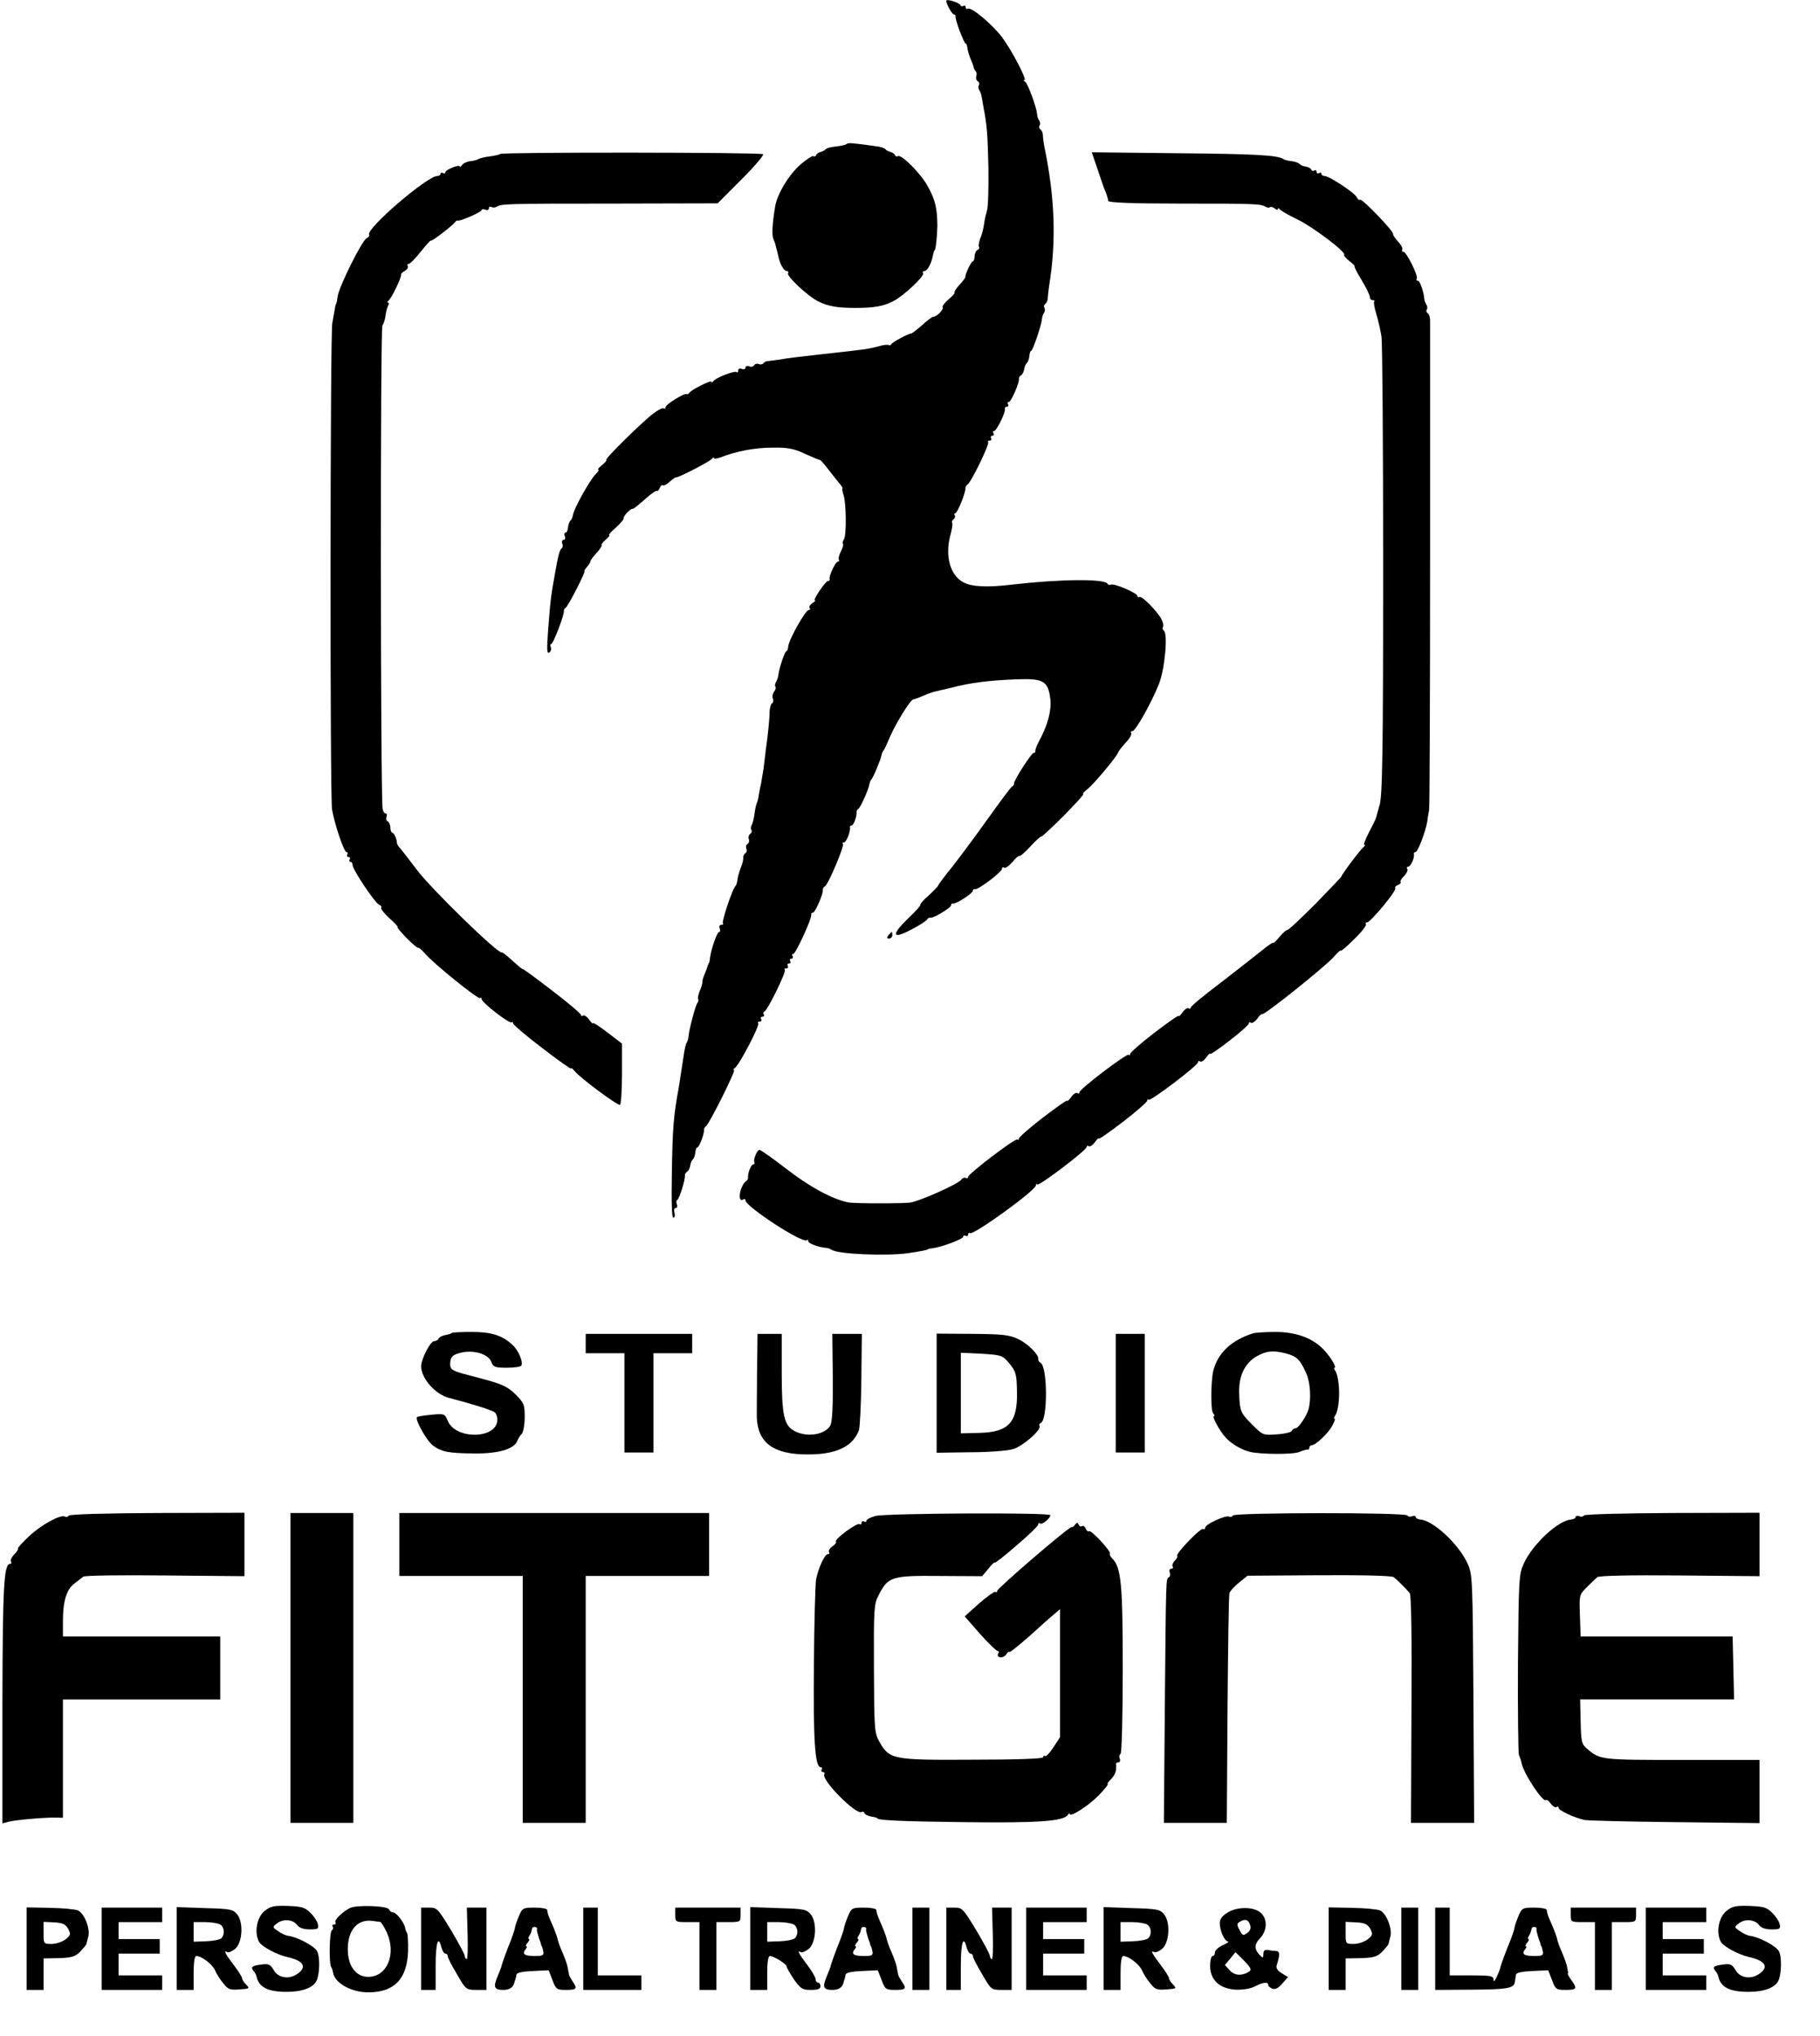
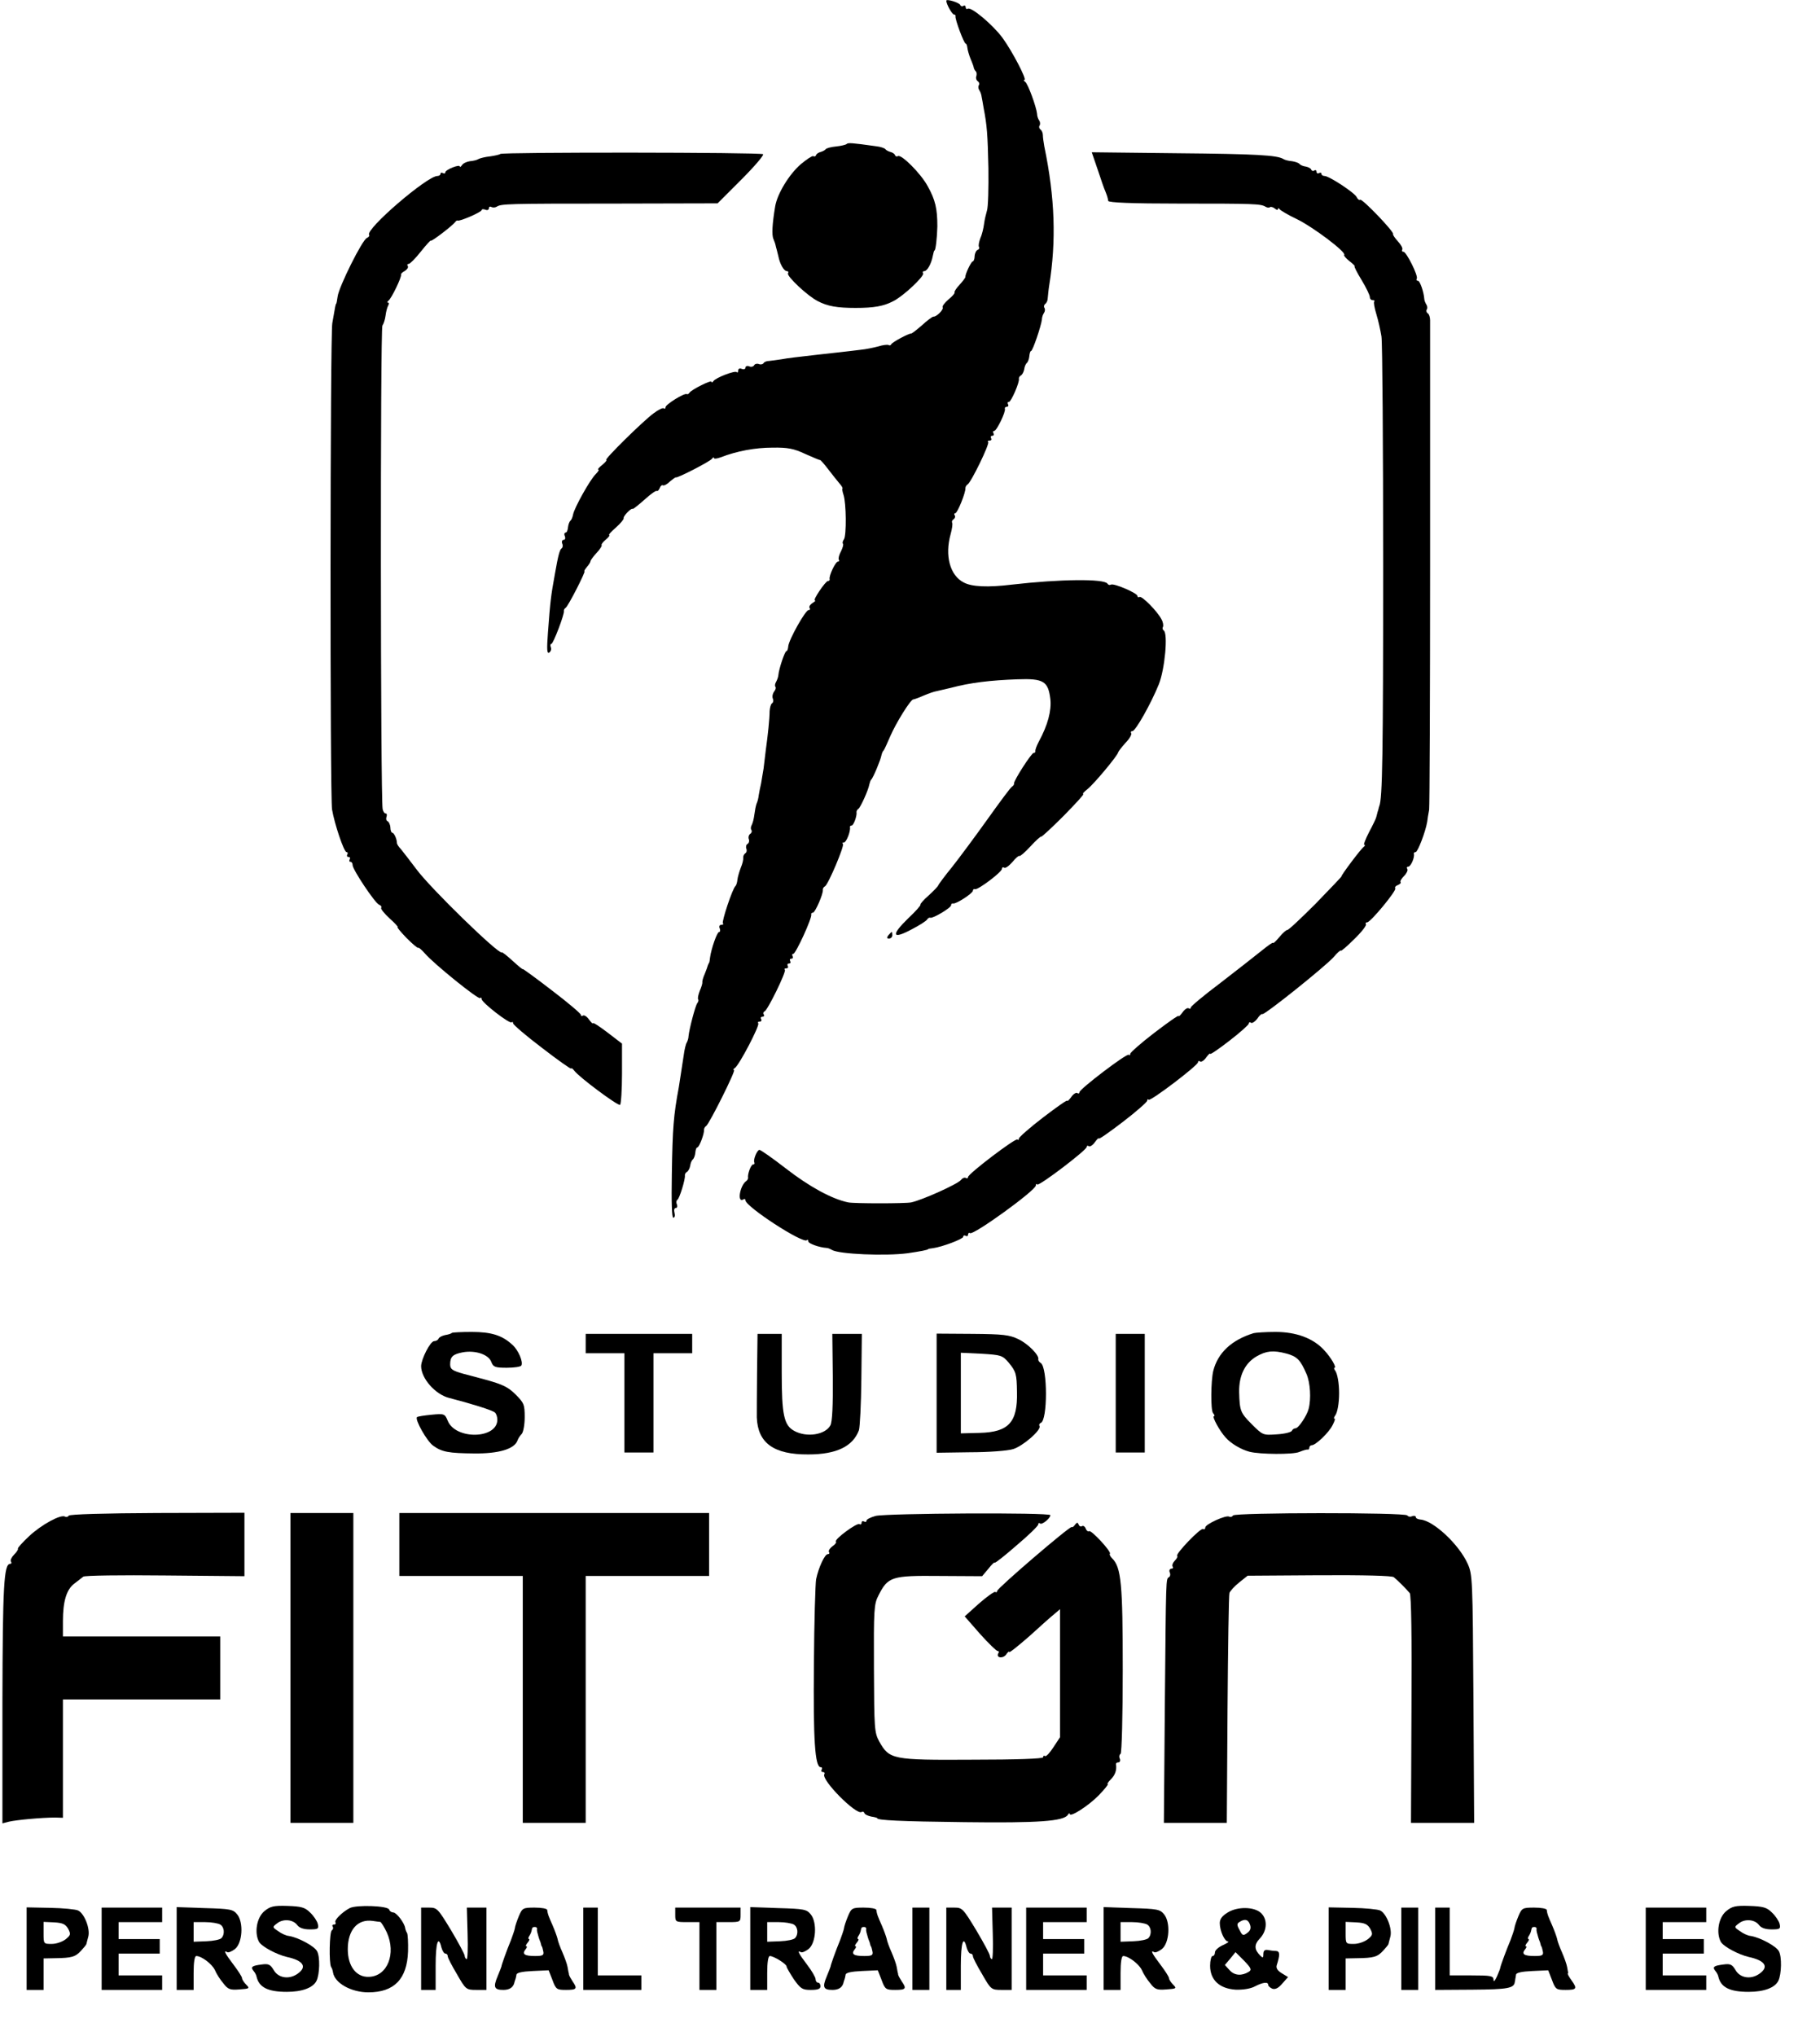
<svg xmlns="http://www.w3.org/2000/svg" version="1.0" width="752pt" height="841pt" viewBox="0 0 752 841" preserveAspectRatio="xMidYMid meet">
  <g transform="translate(0,841) scale(0.1,-0.1)" fill="#000000" stroke="none">
    <path d="M3910 8407 c0 -14 24 -57 32 -57 4 0 7 -3 6 -7 -3 -11 35 -113 42 -113 3 0 6 -8 7 -17 1 -10 7 -31 14 -48 7 -16 13 -33 13 -37 1 -3 4 -9 8 -13 4 -4 4 -13 2 -20 -3 -7 0 -16 5 -20 6 -3 9 -11 6 -16 -4 -5 -3 -15 1 -21 5 -7 9 -19 10 -28 2 -8 5 -28 8 -45 14 -72 17 -109 20 -250 1 -82 -1 -161 -6 -175 -4 -14 -10 -38 -12 -55 -2 -16 -8 -43 -15 -58 -6 -16 -9 -32 -6 -37 3 -5 0 -10 -5 -12 -6 -2 -12 -13 -13 -26 0 -12 -4 -22 -8 -22 -6 0 -32 -54 -30 -64 0 -3 -11 -18 -24 -32 -14 -15 -23 -29 -21 -32 3 -2 -8 -15 -25 -29 -16 -14 -27 -28 -24 -33 5 -8 -25 -39 -38 -38 -5 0 -26 -16 -48 -36 -22 -19 -42 -35 -45 -34 -9 1 -79 -36 -82 -45 -2 -4 -7 -5 -11 -2 -5 2 -23 0 -42 -6 -19 -5 -52 -12 -74 -14 -22 -3 -60 -7 -85 -10 -25 -3 -65 -7 -90 -10 -102 -12 -117 -13 -150 -19 -19 -3 -43 -6 -52 -7 -10 0 -20 -4 -23 -9 -3 -5 -12 -7 -19 -4 -8 3 -17 1 -20 -5 -4 -6 -13 -8 -21 -4 -8 3 -15 0 -15 -6 0 -6 -7 -8 -15 -5 -8 4 -15 1 -15 -7 0 -7 -3 -10 -6 -6 -8 7 -86 -23 -96 -37 -4 -6 -8 -8 -8 -3 0 9 -82 -32 -91 -45 -3 -5 -9 -8 -11 -6 -10 6 -88 -43 -88 -54 0 -6 -3 -8 -7 -5 -3 4 -22 -5 -42 -20 -44 -32 -207 -193 -196 -193 4 0 -3 -9 -16 -20 -13 -10 -21 -19 -17 -20 5 0 -1 -9 -11 -19 -24 -24 -88 -139 -93 -166 -2 -11 -7 -23 -11 -26 -4 -3 -9 -16 -10 -27 -1 -12 -5 -22 -10 -22 -5 0 -7 -7 -3 -15 3 -8 1 -15 -5 -15 -6 0 -9 -7 -6 -15 4 -8 2 -17 -2 -20 -8 -4 -15 -30 -28 -105 -17 -93 -19 -111 -29 -244 -5 -69 -4 -87 5 -82 7 5 10 14 7 22 -3 8 -2 14 2 14 8 0 55 124 52 136 -1 4 2 10 7 13 11 7 84 151 78 151 -3 0 2 8 10 18 8 9 15 20 15 24 0 4 12 20 25 34 14 15 23 29 21 32 -3 2 5 13 17 23 12 10 18 18 14 19 -4 0 8 14 28 31 19 17 33 34 32 38 -4 7 30 43 37 39 2 -2 24 16 49 38 25 23 48 39 51 36 3 -2 8 3 12 12 3 9 9 14 14 11 4 -2 17 5 28 16 12 10 23 18 24 17 5 -5 142 66 150 77 4 6 8 7 8 3 0 -4 12 -3 28 3 67 26 143 40 214 40 63 1 88 -4 135 -26 32 -14 59 -26 61 -25 2 1 17 -16 33 -37 16 -21 37 -47 46 -58 10 -11 16 -21 14 -23 -2 -1 0 -13 4 -25 12 -34 13 -170 2 -185 -5 -7 -7 -15 -4 -18 3 -3 -1 -17 -8 -31 -8 -15 -12 -30 -9 -35 3 -4 1 -8 -4 -8 -10 0 -38 -60 -34 -72 1 -5 -2 -8 -7 -8 -10 0 -64 -80 -54 -80 5 0 0 -5 -10 -11 -9 -6 -15 -14 -12 -20 4 -5 2 -9 -4 -9 -13 0 -82 -123 -84 -150 -1 -11 -4 -20 -8 -20 -6 0 -31 -73 -33 -100 -1 -9 -6 -21 -10 -28 -4 -7 -5 -16 -2 -19 3 -3 1 -12 -5 -19 -6 -8 -9 -20 -6 -29 4 -8 2 -17 -3 -20 -5 -3 -9 -18 -10 -33 0 -31 -7 -97 -16 -162 -3 -25 -7 -58 -9 -75 -3 -16 -7 -43 -10 -60 -4 -16 -8 -39 -10 -50 -1 -11 -5 -27 -9 -35 -3 -8 -7 -29 -9 -45 -2 -17 -7 -36 -11 -43 -4 -7 -5 -16 -1 -21 3 -5 0 -13 -6 -16 -5 -4 -8 -13 -5 -21 3 -7 1 -16 -5 -20 -6 -3 -8 -12 -5 -20 3 -7 1 -16 -5 -19 -5 -4 -9 -12 -8 -18 1 -7 -3 -25 -10 -41 -6 -16 -13 -39 -14 -50 -1 -12 -5 -23 -8 -26 -12 -9 -58 -148 -52 -154 4 -3 1 -6 -6 -6 -8 0 -11 -7 -7 -15 3 -8 2 -15 -3 -15 -8 0 -32 -68 -37 -105 -1 -11 -3 -21 -4 -22 -2 -2 -3 -6 -5 -10 -1 -5 -7 -21 -13 -36 -7 -15 -11 -31 -10 -35 1 -4 -4 -20 -11 -36 -6 -16 -9 -31 -6 -34 2 -3 1 -10 -4 -16 -8 -11 -33 -106 -36 -136 0 -9 -4 -20 -7 -26 -4 -5 -10 -30 -13 -54 -9 -59 -15 -99 -20 -130 -22 -118 -26 -169 -29 -362 -2 -113 0 -178 6 -178 6 0 8 9 5 20 -3 11 -1 20 5 20 6 0 8 7 5 15 -4 8 -2 17 2 19 9 6 33 85 31 100 -1 5 3 12 8 15 6 3 12 15 14 26 1 11 7 23 11 26 4 3 9 16 10 27 1 12 4 22 8 22 8 0 30 58 28 74 0 5 4 12 9 15 13 9 124 231 115 231 -5 0 -3 4 3 8 18 11 105 178 97 185 -3 4 -1 7 6 7 7 0 9 5 6 10 -3 6 -1 10 5 10 6 0 9 4 6 9 -4 5 -2 11 3 13 13 5 91 165 84 172 -4 3 -1 6 6 6 7 0 9 5 6 10 -3 6 -1 10 5 10 6 0 8 4 5 10 -3 6 -1 10 5 10 6 0 8 5 5 10 -3 6 -2 10 3 10 10 0 79 150 74 163 -1 4 2 7 7 7 9 0 43 78 41 94 -1 5 3 12 9 15 14 9 81 168 74 175 -4 3 -2 6 4 6 10 0 28 46 25 63 -1 4 2 7 7 7 8 0 23 41 20 56 0 4 3 10 8 13 9 7 41 77 45 101 2 8 5 17 8 20 8 7 39 82 42 100 2 8 5 17 9 20 3 3 15 30 28 60 24 55 84 152 95 151 3 0 23 7 43 16 21 9 45 17 53 18 8 2 35 8 60 14 79 21 161 31 274 35 108 4 127 -8 136 -82 5 -47 -10 -106 -48 -176 -9 -17 -15 -34 -14 -38 1 -5 -2 -8 -7 -8 -9 0 -83 -115 -81 -126 1 -4 -3 -10 -8 -13 -6 -3 -51 -64 -101 -134 -50 -70 -116 -159 -146 -197 -31 -38 -57 -73 -58 -77 -1 -4 -19 -23 -40 -42 -21 -18 -36 -36 -34 -38 3 -2 -20 -28 -51 -57 -71 -69 -66 -88 13 -46 33 17 63 36 66 42 3 5 9 9 13 7 12 -3 86 41 86 52 0 5 3 8 8 7 11 -4 82 42 82 53 0 5 4 8 9 6 13 -3 111 71 111 84 0 6 4 8 9 5 5 -4 20 7 34 23 14 17 27 28 29 25 3 -2 23 15 46 40 22 24 42 42 44 40 2 -2 44 37 93 86 49 50 86 90 81 90 -5 0 3 9 17 20 26 20 126 140 127 152 1 4 14 21 30 39 17 17 27 35 24 40 -3 5 -1 9 5 9 13 0 77 114 109 193 25 62 39 212 20 223 -4 3 -6 9 -3 14 3 5 1 20 -6 32 -17 33 -81 98 -91 92 -4 -3 -8 -1 -8 4 0 12 -98 54 -110 47 -5 -3 -11 -1 -14 4 -13 21 -197 19 -396 -4 -98 -12 -165 -9 -198 9 -57 29 -79 111 -54 200 6 22 9 43 6 47 -2 4 0 10 6 14 6 4 8 11 5 16 -4 5 -2 9 2 9 9 0 44 87 42 104 0 5 4 12 9 15 15 9 92 168 85 175 -4 3 -1 6 6 6 7 0 9 5 6 10 -3 6 -1 10 5 10 6 0 8 5 5 10 -3 6 -2 10 3 10 10 0 49 80 44 92 -1 5 3 8 9 8 5 0 7 5 4 10 -3 6 -2 10 4 10 9 0 45 83 41 96 -1 4 3 10 8 13 6 3 12 15 14 26 1 11 7 23 11 26 4 3 9 16 10 27 1 12 4 22 7 22 7 0 42 104 45 130 0 9 4 21 9 28 4 6 5 16 1 21 -3 5 -1 12 4 16 5 3 10 13 10 23 1 9 3 33 6 52 30 184 24 363 -20 575 -3 17 -6 38 -6 47 0 10 -5 20 -10 23 -5 4 -7 11 -4 16 4 5 3 15 -1 21 -5 7 -9 19 -9 28 -3 29 -38 125 -49 132 -6 4 -8 8 -3 8 11 0 -50 118 -91 174 -39 53 -129 129 -143 120 -5 -3 -9 0 -9 6 0 6 -4 9 -9 6 -5 -4 -11 -2 -13 3 -3 10 -58 27 -58 18z" />
    <path d="M3498 7815 c-3 -3 -23 -8 -43 -10 -21 -2 -41 -7 -44 -12 -3 -4 -13 -9 -21 -11 -8 -2 -17 -8 -18 -13 -2 -5 -7 -7 -12 -4 -4 2 -27 -13 -52 -34 -48 -42 -96 -121 -105 -173 -12 -72 -15 -119 -7 -136 4 -9 8 -21 9 -27 1 -5 3 -12 4 -15 1 -3 4 -15 7 -28 6 -32 23 -62 35 -62 6 0 8 -4 5 -9 -7 -11 81 -94 123 -115 40 -21 80 -28 156 -28 76 0 116 7 156 28 42 21 130 104 123 115 -3 5 -1 9 5 9 12 0 29 30 35 62 3 13 5 23 7 23 5 0 11 55 12 100 0 72 -8 109 -40 166 -28 52 -109 133 -123 124 -5 -3 -10 -1 -12 4 -1 5 -10 11 -18 13 -8 2 -18 7 -21 11 -3 5 -21 11 -40 13 -100 14 -115 15 -121 9z" />
    <path d="M2067 7774 c-3 -3 -22 -7 -42 -10 -21 -2 -43 -8 -48 -11 -6 -4 -22 -8 -36 -9 -13 -2 -28 -9 -32 -16 -5 -7 -9 -10 -9 -6 0 11 -60 -13 -60 -24 0 -5 -4 -6 -10 -3 -5 3 -10 2 -10 -3 0 -5 -6 -9 -13 -9 -42 0 -297 -219 -282 -243 3 -4 -2 -10 -9 -13 -19 -7 -116 -202 -121 -242 -2 -16 -5 -30 -6 -30 -2 0 -4 -9 -16 -80 -9 -49 -10 -1954 -1 -2009 10 -59 49 -176 60 -176 5 0 6 -4 3 -10 -3 -5 -1 -10 5 -10 6 0 8 -4 5 -10 -3 -6 -2 -10 3 -10 5 0 9 -6 9 -14 0 -18 92 -156 109 -163 8 -3 12 -9 9 -13 -3 -4 13 -24 35 -44 22 -20 37 -36 33 -36 -4 0 13 -20 37 -45 24 -24 46 -43 48 -40 2 2 15 -9 28 -24 35 -41 220 -191 228 -184 3 4 6 2 6 -4 0 -14 116 -104 124 -96 3 3 6 2 6 -4 0 -6 54 -52 120 -102 66 -51 120 -89 120 -85 0 4 6 0 13 -9 20 -27 180 -146 189 -141 4 3 8 61 8 129 l0 124 -60 46 c-33 25 -60 43 -60 38 0 -4 -7 3 -16 15 -8 12 -20 20 -25 17 -5 -4 -9 -2 -9 3 0 5 -54 51 -120 101 -66 51 -120 90 -120 88 0 -3 -19 13 -42 34 -23 21 -43 37 -45 35 -11 -11 -296 266 -353 344 -27 36 -56 73 -64 83 -9 9 -16 20 -16 25 0 16 -12 42 -19 42 -4 0 -8 10 -8 22 -1 13 -7 24 -12 26 -5 2 -7 10 -4 18 3 8 1 14 -4 14 -5 0 -10 8 -12 18 -9 45 -10 1986 -1 1997 5 7 11 25 13 41 2 17 7 35 11 42 4 7 4 12 -1 12 -4 0 -3 4 2 8 12 8 56 99 52 108 -1 3 6 10 16 15 9 6 15 14 12 20 -4 5 -2 9 4 9 5 0 28 23 50 51 23 29 41 48 41 45 0 -7 89 61 101 77 3 5 8 7 10 6 7 -5 99 35 99 43 0 4 7 5 15 2 8 -4 15 -1 15 6 0 6 5 8 10 5 6 -3 15 -3 22 1 19 12 39 13 488 13 l425 1 98 98 c54 54 94 101 90 105 -8 8 -1078 9 -1086 1z" />
    <path d="M4536 7708 c13 -40 27 -80 31 -88 7 -18 10 -26 12 -40 1 -7 99 -11 294 -11 313 0 336 -1 356 -13 7 -4 15 -5 18 -2 3 3 12 1 20 -5 7 -6 13 -8 13 -3 0 5 4 5 8 -1 4 -5 36 -24 72 -41 64 -31 204 -136 194 -147 -3 -2 7 -14 22 -26 15 -11 24 -21 21 -21 -3 0 10 -26 29 -57 19 -31 34 -63 34 -70 0 -7 5 -13 12 -13 6 0 9 -2 6 -6 -3 -3 1 -26 9 -52 8 -26 17 -67 21 -92 4 -25 7 -452 7 -950 0 -776 -3 -960 -16 -990 -1 -3 -3 -9 -4 -15 -2 -5 -4 -13 -5 -17 -1 -5 -3 -11 -4 -15 -1 -5 -14 -32 -29 -60 -15 -29 -24 -53 -20 -53 5 0 3 -4 -2 -8 -12 -8 -97 -122 -92 -122 2 0 -47 -51 -107 -113 -61 -61 -114 -111 -118 -109 -3 1 -18 -12 -32 -29 -14 -17 -26 -28 -26 -24 0 4 -21 -11 -47 -32 -27 -22 -103 -81 -170 -133 -68 -51 -123 -97 -123 -102 0 -5 -4 -7 -9 -3 -5 3 -17 -5 -25 -17 -9 -12 -16 -19 -16 -15 0 5 -45 -27 -100 -69 -55 -42 -100 -82 -100 -87 0 -6 -3 -8 -6 -4 -8 7 -204 -142 -204 -155 0 -5 -4 -7 -9 -3 -5 3 -17 -5 -25 -17 -9 -12 -16 -19 -16 -15 0 5 -45 -27 -100 -69 -55 -42 -100 -82 -100 -87 0 -6 -3 -8 -6 -4 -8 7 -204 -142 -204 -155 0 -5 -4 -7 -9 -4 -5 3 -14 0 -20 -8 -15 -18 -160 -83 -206 -93 -26 -5 -234 -5 -260 0 -68 14 -161 65 -259 141 -54 42 -103 76 -108 76 -10 0 -27 -42 -21 -52 2 -5 0 -8 -5 -8 -9 0 -24 -40 -21 -56 0 -4 -3 -10 -8 -13 -26 -19 -38 -91 -12 -76 5 4 9 2 9 -3 0 -26 238 -181 254 -165 3 4 6 1 6 -5 0 -9 45 -25 75 -27 6 0 15 -4 22 -8 28 -18 222 -26 313 -14 55 8 85 14 85 17 0 1 9 3 20 4 38 5 125 38 125 47 0 6 5 7 10 4 6 -3 10 -1 10 5 0 6 4 9 8 6 15 -9 272 177 272 197 0 6 3 8 6 4 8 -7 204 142 204 155 0 5 4 7 9 3 5 -3 17 5 25 17 9 12 16 19 16 15 0 -5 45 27 100 69 55 42 100 82 100 87 0 6 3 8 6 4 8 -7 204 142 204 155 0 5 4 7 9 3 5 -3 17 5 25 17 9 12 16 19 16 15 0 -5 36 20 80 54 44 34 80 66 80 71 0 5 4 7 9 3 5 -3 17 5 26 17 8 13 18 21 21 19 8 -5 258 195 294 235 16 19 30 31 30 27 0 -4 25 17 55 47 30 29 52 57 49 62 -3 4 -1 8 5 8 14 0 122 131 116 140 -3 5 2 11 11 14 9 4 14 9 11 12 -3 3 3 14 14 25 11 11 17 24 14 29 -4 6 -2 10 4 10 10 0 27 38 23 53 -1 4 2 7 7 7 9 0 41 84 48 125 1 11 5 34 8 50 2 17 4 473 4 1015 0 542 0 995 0 1007 0 12 -4 25 -9 28 -6 4 -8 11 -5 16 4 5 3 15 -2 22 -4 6 -8 17 -8 22 -2 29 -18 75 -26 75 -6 0 -8 4 -5 9 7 11 -43 111 -55 111 -6 0 -8 4 -5 9 3 5 -5 20 -18 34 -13 14 -22 28 -20 30 7 7 -127 147 -136 142 -4 -3 -10 2 -14 10 -6 17 -114 88 -133 88 -7 0 -13 4 -13 9 0 5 -4 6 -10 3 -5 -3 -10 -1 -10 5 0 6 -4 9 -9 6 -5 -4 -11 -2 -13 3 -1 5 -12 11 -23 13 -11 1 -23 7 -26 11 -3 4 -17 9 -30 11 -14 1 -30 5 -36 9 -26 16 -110 21 -440 24 l-352 4 25 -73z" />
    <path d="M3671 4547 c-8 -10 -7 -14 2 -14 8 0 14 6 14 14 0 7 -1 13 -2 13 -2 0 -8 -6 -14 -13z" />
    <path d="M1867 2904 c-2 -3 -15 -7 -28 -9 -13 -3 -25 -9 -27 -15 -2 -5 -10 -10 -18 -10 -16 0 -53 -73 -54 -103 0 -51 59 -118 117 -132 86 -22 180 -51 188 -60 6 -5 10 -19 10 -30 -1 -80 -173 -83 -205 -4 -12 29 -14 30 -67 25 -30 -3 -57 -7 -60 -10 -10 -9 41 -100 67 -118 36 -26 64 -31 170 -32 100 -1 165 18 178 53 3 9 11 21 18 28 6 7 12 37 12 69 0 52 -3 59 -38 94 -30 30 -53 41 -121 60 -46 12 -88 24 -94 25 -46 13 -55 19 -55 39 0 32 11 42 53 50 51 9 106 -9 117 -40 8 -21 16 -24 64 -24 30 0 57 4 60 9 9 14 -12 64 -37 86 -42 39 -87 53 -168 53 -43 0 -80 -2 -82 -4z" />
    <path d="M5180 2903 c-91 -28 -148 -81 -167 -156 -10 -42 -11 -162 -1 -174 6 -7 8 -13 4 -13 -10 0 24 -62 48 -88 22 -25 64 -50 99 -59 43 -11 179 -12 205 -1 15 6 30 11 35 10 4 -1 7 2 7 8 0 5 5 10 10 10 16 0 71 52 86 83 8 15 12 27 8 27 -4 0 -2 6 3 13 9 12 16 50 16 92 0 42 -7 80 -16 93 -5 6 -6 12 -3 12 10 0 -14 42 -43 73 -45 49 -115 75 -201 75 -41 0 -82 -3 -90 -5z m134 -84 c45 -12 59 -26 84 -84 16 -36 20 -104 9 -145 -7 -28 -42 -80 -54 -80 -6 0 -13 -5 -15 -10 -2 -6 -29 -13 -62 -15 -58 -4 -58 -4 -105 43 -46 46 -49 55 -51 132 -1 68 24 119 72 147 40 23 69 26 122 12z" />
    <path d="M2420 2860 l0 -40 80 0 80 0 0 -205 0 -205 60 0 60 0 0 205 0 205 80 0 80 0 0 40 0 40 -220 0 -220 0 0 -40z" />
    <path d="M3128 2738 c-1 -90 -1 -172 -1 -183 4 -106 70 -154 213 -153 116 0 184 33 209 100 4 13 9 107 10 211 l2 187 -61 0 -61 0 2 -178 c1 -116 -2 -186 -10 -200 -21 -39 -98 -51 -149 -23 -43 23 -52 67 -52 241 l0 160 -50 0 -50 0 -2 -162z" />
    <path d="M3870 2655 l0 -246 138 2 c77 0 156 6 178 13 40 12 119 80 109 96 -3 4 0 10 5 12 29 9 29 230 0 248 -7 4 -11 11 -10 15 5 16 -42 64 -82 83 -37 18 -64 21 -190 22 l-148 1 0 -246z m298 126 c30 -37 33 -46 34 -121 3 -125 -34 -166 -154 -169 l-78 -2 0 167 0 166 85 -4 c82 -5 87 -7 113 -37z" />
    <path d="M4610 2655 l0 -245 60 0 60 0 0 245 0 245 -60 0 -60 0 0 -245z" />
    <path d="M284 2149 c-3 -5 -10 -7 -15 -4 -17 11 -98 -33 -149 -81 -28 -26 -48 -49 -46 -51 2 -3 -4 -13 -15 -24 -11 -11 -17 -24 -14 -29 4 -6 2 -10 -3 -10 -26 0 -31 -90 -32 -574 l0 -498 27 7 c29 7 135 17 191 17 l32 -1 0 245 0 244 325 0 325 0 0 130 0 130 -325 0 -325 0 0 63 c0 83 15 132 48 156 15 12 31 24 36 28 5 5 157 7 337 5 l329 -3 0 131 0 131 -360 -1 c-215 -1 -362 -5 -366 -11z" />
    <path d="M1200 1520 l0 -640 130 0 130 0 0 640 0 640 -130 0 -130 0 0 -640z" />
    <path d="M1650 2030 l0 -130 255 0 255 0 0 -510 0 -510 130 0 130 0 0 510 0 510 255 0 255 0 0 130 0 130 -640 0 -640 0 0 -130z" />
    <path d="M3618 2148 c-21 -6 -38 -14 -38 -20 0 -5 -4 -6 -10 -3 -5 3 -10 1 -10 -5 0 -6 -4 -9 -9 -6 -10 7 -105 -63 -97 -72 3 -3 -3 -12 -14 -19 -11 -8 -18 -19 -15 -24 4 -5 1 -9 -5 -9 -12 0 -38 -55 -48 -104 -3 -17 -8 -175 -9 -351 -3 -311 4 -425 28 -425 6 0 7 -5 4 -10 -3 -5 -1 -10 5 -10 6 0 9 -4 6 -9 -14 -23 132 -170 154 -156 5 3 10 1 12 -5 1 -5 14 -11 28 -14 14 -2 25 -5 25 -7 0 -8 93 -13 359 -16 307 -4 411 4 428 30 4 6 8 9 8 4 0 -16 77 33 120 77 24 25 41 46 37 46 -4 0 2 9 13 20 18 18 25 39 21 63 0 4 4 7 10 7 6 0 9 7 6 15 -4 8 -2 17 3 20 5 3 9 158 9 348 0 353 -6 423 -44 460 -8 8 -12 17 -9 19 7 8 -77 99 -86 93 -4 -3 -11 2 -14 11 -3 8 -10 13 -15 10 -5 -4 -12 0 -14 6 -4 10 -7 10 -15 0 -5 -8 -11 -12 -14 -10 -7 5 -308 -253 -308 -264 0 -5 -3 -7 -8 -4 -4 2 -34 -19 -67 -48 l-59 -53 63 -72 c35 -39 68 -71 73 -71 5 0 7 -4 3 -9 -11 -19 18 -24 32 -6 7 11 13 15 13 11 0 -5 37 25 83 65 45 41 92 83 105 93 l22 19 0 -264 0 -265 -27 -41 c-15 -23 -30 -40 -35 -37 -4 3 -8 1 -8 -5 0 -6 -110 -10 -292 -10 -332 -2 -343 1 -385 75 -20 37 -21 52 -22 302 -1 244 0 266 19 302 39 77 54 82 252 80 l176 -1 26 31 c14 18 26 29 26 25 0 -4 41 28 90 71 50 42 90 81 90 87 0 6 3 7 7 4 7 -8 43 21 43 34 0 12 -678 8 -722 -3z" />
    <path d="M5095 2150 c-4 -6 -11 -8 -16 -5 -12 8 -99 -31 -99 -45 0 -6 -4 -9 -9 -6 -10 6 -115 -103 -107 -111 3 -3 -2 -12 -10 -20 -8 -8 -12 -19 -9 -24 4 -5 1 -9 -5 -9 -7 0 -10 -7 -7 -15 4 -8 2 -17 -3 -20 -13 -8 -12 6 -17 -527 l-4 -488 130 0 130 0 3 468 c2 257 5 474 8 482 3 8 21 28 40 43 l35 28 296 2 c186 1 301 -2 308 -8 16 -13 53 -50 66 -66 6 -8 9 -179 7 -480 l-2 -469 130 0 131 0 -3 513 c-3 499 -4 513 -24 558 -37 81 -142 178 -195 182 -10 1 -19 5 -19 10 0 5 -7 7 -15 4 -8 -4 -17 -2 -20 3 -8 13 -712 12 -720 0z" />
-     <path d="M6545 2150 c-3 -5 -12 -7 -20 -3 -8 3 -15 1 -15 -4 0 -5 -9 -9 -19 -10 -53 -4 -158 -101 -195 -182 -20 -44 -21 -62 -24 -411 -1 -200 1 -371 4 -380 4 -8 9 -23 11 -33 8 -43 89 -165 101 -153 3 3 12 -3 19 -14 8 -11 19 -18 24 -15 5 4 9 2 9 -3 0 -11 68 -42 107 -50 15 -3 184 -7 376 -9 l347 -4 0 131 0 130 -321 0 c-333 0 -337 0 -390 45 -24 20 -26 28 -28 113 l-2 92 318 0 318 0 -3 130 -3 130 -314 0 -314 0 -3 86 c-3 84 -3 86 28 117 18 18 38 37 44 42 8 6 133 9 341 7 l329 -3 0 131 0 131 -360 -1 c-198 -1 -362 -5 -365 -10z" />
    <path d="M1092 515 c-31 -26 -42 -88 -22 -126 11 -20 73 -53 116 -63 69 -15 85 -42 41 -71 -35 -23 -78 -15 -96 17 -14 23 -21 27 -50 23 -40 -5 -47 -10 -33 -27 6 -7 11 -17 12 -23 10 -44 46 -63 125 -63 64 0 109 17 123 46 13 27 15 99 2 122 -11 21 -78 57 -117 63 -11 1 -31 10 -44 20 -24 16 -24 17 -4 32 25 20 66 16 83 -7 9 -12 27 -18 52 -18 34 0 38 2 33 23 -3 12 -17 33 -32 47 -21 21 -36 25 -93 27 -58 2 -72 -2 -96 -22z" />
    <path d="M1445 528 c-32 -17 -65 -50 -59 -59 3 -5 0 -9 -6 -9 -6 0 -9 -4 -5 -9 3 -5 1 -12 -4 -15 -10 -7 -12 -135 -3 -151 4 -5 7 -16 8 -23 7 -44 75 -82 146 -82 107 0 160 55 164 169 1 36 -1 71 -4 76 -4 6 -7 15 -8 21 -3 21 -36 64 -49 64 -7 0 -15 5 -17 12 -6 16 -136 20 -163 6z m126 -57 c4 -1 16 -20 27 -43 40 -88 3 -182 -74 -184 -52 -2 -87 44 -87 114 0 80 41 126 103 117 14 -2 28 -4 31 -4z" />
    <path d="M7132 515 c-31 -26 -42 -88 -22 -126 11 -20 73 -53 116 -63 69 -15 85 -42 41 -71 -35 -23 -78 -15 -96 17 -14 23 -21 27 -50 23 -40 -5 -47 -10 -33 -27 6 -7 11 -17 12 -23 10 -44 46 -63 125 -63 64 0 109 17 123 46 13 27 15 99 2 122 -11 21 -78 57 -117 63 -11 1 -31 10 -44 20 -24 16 -24 17 -4 32 25 20 66 16 83 -7 9 -12 27 -18 52 -18 34 0 38 2 33 23 -3 12 -17 33 -32 47 -21 21 -36 25 -93 27 -58 2 -72 -2 -96 -22z" />
    <path d="M110 361 l0 -171 35 0 35 0 0 65 0 65 48 1 c68 1 83 5 107 31 12 13 22 25 22 28 1 3 4 17 8 31 8 32 -16 94 -42 107 -10 5 -62 10 -115 11 l-98 2 0 -170z m172 81 c11 -22 10 -26 -11 -43 -13 -10 -38 -19 -57 -19 -34 0 -34 0 -34 45 l0 46 44 -2 c36 -2 47 -8 58 -27z" />
    <path d="M420 360 l0 -170 125 0 125 0 0 30 0 30 -90 0 -90 0 0 45 0 45 85 0 85 0 0 30 0 30 -85 0 -85 0 0 35 0 35 90 0 90 0 0 30 0 30 -125 0 -125 0 0 -170z" />
    <path d="M730 361 l0 -171 35 0 35 0 0 70 c0 44 4 70 11 70 22 0 65 -33 77 -58 6 -15 22 -40 35 -55 19 -25 28 -28 66 -25 42 3 44 4 28 20 -9 9 -17 21 -17 27 0 5 -16 30 -35 55 -35 46 -43 62 -26 52 5 -3 19 3 32 13 31 25 36 110 9 143 -17 21 -28 23 -134 26 l-116 4 0 -171z m180 99 c17 -10 20 -40 5 -56 -5 -6 -33 -12 -62 -13 l-53 -2 0 40 0 41 48 0 c26 0 54 -5 62 -10z" />
    <path d="M1740 360 l0 -170 30 0 30 0 0 100 c0 95 11 129 24 75 4 -14 11 -25 16 -25 6 0 10 -5 10 -11 0 -6 17 -39 38 -74 36 -63 38 -65 80 -65 l42 0 0 170 0 170 -41 0 -40 0 3 -109 c2 -60 0 -107 -4 -104 -5 2 -8 9 -8 14 0 6 -25 53 -56 105 -54 89 -58 94 -90 94 l-34 0 0 -170z" />
    <path d="M2144 495 c-8 -19 -16 -42 -17 -52 -2 -10 -10 -31 -16 -48 -16 -38 -40 -105 -39 -108 0 -1 -7 -19 -16 -41 -19 -45 -14 -56 24 -56 26 0 42 11 46 33 1 4 3 9 4 12 1 3 3 11 4 18 1 8 23 13 67 15 l66 3 16 -41 c14 -38 18 -40 56 -40 44 0 48 5 27 35 -7 11 -14 23 -15 28 0 4 -1 8 -2 10 0 1 -2 11 -4 22 -2 12 -12 39 -21 60 -10 22 -19 47 -20 55 -2 9 -11 34 -20 55 -18 41 -21 48 -23 65 0 6 -24 10 -52 10 -48 0 -51 -2 -65 -35z m75 -52 c-1 -5 0 -11 1 -15 1 -5 4 -12 5 -18 1 -5 4 -12 5 -15 1 -3 4 -9 5 -15 1 -5 3 -11 5 -12 1 -2 3 -11 5 -20 3 -15 -4 -18 -34 -18 -44 0 -55 8 -40 27 6 7 8 13 4 13 -4 0 -2 7 5 15 7 8 9 15 6 15 -4 0 -4 6 1 13 4 6 8 15 9 20 3 15 4 17 14 17 6 0 9 -3 9 -7z" />
    <path d="M2410 360 l0 -170 120 0 120 0 0 30 0 30 -90 0 -90 0 0 140 0 140 -30 0 -30 0 0 -170z" />
    <path d="M2790 500 c0 -29 1 -30 50 -30 l50 0 0 -140 0 -140 35 0 35 0 0 140 0 140 50 0 c49 0 50 1 50 30 l0 30 -135 0 -135 0 0 -30z" />
    <path d="M3100 361 l0 -171 35 0 35 0 0 70 c0 44 4 70 11 70 16 0 69 -33 69 -43 0 -5 14 -28 30 -53 28 -39 35 -44 70 -44 29 0 40 4 40 15 0 8 -4 15 -10 15 -5 0 -10 6 -10 14 0 8 -16 35 -35 60 -35 46 -43 62 -26 52 5 -3 19 3 32 13 31 25 36 110 9 143 -17 21 -28 23 -134 26 l-116 4 0 -171z m180 99 c17 -10 20 -40 5 -56 -5 -6 -33 -12 -62 -13 l-53 -2 0 40 0 41 48 0 c26 0 54 -5 62 -10z" />
    <path d="M3504 495 c-8 -19 -16 -42 -17 -52 -2 -10 -10 -31 -16 -48 -16 -38 -40 -105 -39 -108 0 -1 -7 -19 -16 -41 -19 -45 -14 -56 24 -56 26 0 42 11 46 33 1 4 3 9 4 12 1 3 3 11 4 18 1 8 23 13 67 15 l66 3 16 -41 c14 -38 18 -40 56 -40 44 0 48 5 27 35 -7 11 -14 23 -15 28 0 4 -1 8 -2 10 0 1 -2 11 -4 22 -2 12 -12 39 -21 60 -10 22 -19 47 -20 55 -2 9 -11 34 -20 55 -18 41 -21 48 -23 65 0 6 -24 10 -52 10 -48 0 -51 -2 -65 -35z m75 -52 c-1 -5 0 -11 1 -15 1 -5 4 -12 5 -18 1 -5 4 -12 5 -15 1 -3 4 -9 5 -15 1 -5 3 -11 5 -12 1 -2 3 -11 5 -20 3 -15 -4 -18 -34 -18 -44 0 -55 8 -40 27 6 7 8 13 4 13 -4 0 -2 7 5 15 7 8 9 15 6 15 -4 0 -4 6 1 13 4 6 8 15 9 20 3 15 4 17 14 17 6 0 9 -3 9 -7z" />
-     <path d="M3770 360 l0 -170 35 0 35 0 0 170 0 170 -35 0 -35 0 0 -170z" />
+     <path d="M3770 360 l0 -170 35 0 35 0 0 170 0 170 -35 0 -35 0 0 -170" />
    <path d="M3910 360 l0 -170 30 0 30 0 0 100 c0 95 11 129 24 75 4 -14 11 -25 16 -25 6 0 10 -5 10 -11 0 -6 17 -39 38 -74 36 -63 38 -65 80 -65 l42 0 0 170 0 170 -41 0 -40 0 3 -109 c2 -60 0 -107 -4 -104 -5 2 -8 9 -8 14 0 6 -25 53 -56 105 -54 89 -58 94 -90 94 l-34 0 0 -170z" />
    <path d="M4240 360 l0 -170 125 0 125 0 0 30 0 30 -90 0 -90 0 0 45 0 45 85 0 85 0 0 30 0 30 -85 0 -85 0 0 35 0 35 90 0 90 0 0 30 0 30 -125 0 -125 0 0 -170z" />
    <path d="M4560 361 l0 -171 35 0 35 0 0 70 c0 44 4 70 11 70 22 0 65 -33 77 -58 6 -15 22 -40 35 -55 19 -25 28 -28 66 -25 42 3 44 4 28 20 -9 9 -17 21 -17 27 0 5 -16 30 -35 55 -35 46 -43 62 -26 52 5 -3 19 3 32 13 31 25 36 110 9 143 -17 21 -28 23 -134 26 l-116 4 0 -171z m180 99 c17 -10 20 -40 5 -56 -5 -6 -33 -12 -62 -13 l-53 -2 0 40 0 41 48 0 c26 0 54 -5 62 -10z" />
    <path d="M5073 510 c-23 -14 -33 -27 -33 -44 0 -32 20 -76 34 -76 6 -1 -4 -7 -21 -15 -18 -8 -33 -21 -33 -30 0 -8 -4 -15 -10 -15 -5 0 -10 -18 -10 -40 0 -59 39 -95 106 -99 30 -1 62 4 80 14 33 17 54 19 54 6 0 -5 8 -12 17 -16 12 -4 25 2 41 21 l24 27 -26 16 c-17 10 -24 21 -21 32 14 44 14 59 -3 60 -9 0 -25 2 -34 4 -12 2 -18 -3 -18 -17 0 -16 -2 -17 -13 -6 -25 25 -26 45 -1 71 30 32 32 79 4 105 -28 26 -97 27 -137 2z m92 -51 c5 -14 1 -25 -12 -34 -16 -12 -20 -11 -31 12 -12 21 -12 27 0 34 22 14 36 10 43 -12z m-5 -194 c-29 -18 -59 -16 -79 6 l-20 22 22 26 22 27 35 -35 c29 -30 33 -38 20 -46z" />
    <path d="M5490 361 l0 -171 35 0 35 0 0 65 0 65 48 1 c68 1 83 5 107 31 12 13 22 25 22 28 1 3 4 17 8 31 8 32 -16 94 -42 107 -10 5 -62 10 -115 11 l-98 2 0 -170z m172 81 c11 -22 10 -26 -11 -43 -13 -10 -38 -19 -57 -19 -34 0 -34 0 -34 45 l0 46 44 -2 c36 -2 47 -8 58 -27z" />
    <path d="M5790 360 l0 -170 35 0 35 0 0 170 0 170 -35 0 -35 0 0 -170z" />
    <path d="M5930 360 l0 -170 155 1 c146 1 171 6 174 32 1 4 2 9 2 12 1 3 2 11 3 18 1 8 23 13 67 15 l66 3 16 -41 c14 -38 18 -40 56 -40 46 0 49 5 24 40 -10 14 -17 26 -15 28 1 1 2 3 1 5 0 1 -2 11 -4 22 -2 12 -12 39 -21 60 -10 22 -19 47 -20 55 -2 9 -11 34 -20 55 -18 41 -21 48 -23 65 0 6 -24 10 -52 10 -48 0 -51 -2 -65 -35 -8 -19 -16 -42 -17 -52 -2 -10 -10 -31 -16 -48 -15 -35 -40 -102 -42 -113 0 -4 -7 -20 -14 -37 -9 -19 -14 -24 -14 -12 -1 15 -12 17 -91 17 l-90 0 0 140 0 140 -30 0 -30 0 0 -170z m419 83 c-1 -5 0 -11 1 -15 1 -5 4 -12 5 -18 1 -5 4 -12 5 -15 1 -3 4 -9 5 -15 1 -5 3 -11 5 -12 1 -2 3 -11 5 -20 3 -15 -4 -18 -34 -18 -44 0 -55 8 -40 27 6 7 8 13 4 13 -4 0 -2 7 5 15 7 8 9 15 6 15 -4 0 -4 6 1 13 4 6 8 15 9 20 3 15 4 17 14 17 6 0 9 -3 9 -7z" />
-     <path d="M6490 500 c0 -29 1 -30 50 -30 l50 0 0 -140 0 -140 35 0 35 0 0 140 0 140 50 0 c49 0 50 1 50 30 l0 30 -135 0 -135 0 0 -30z" />
    <path d="M6800 360 l0 -170 125 0 125 0 0 30 0 30 -90 0 -90 0 0 45 0 45 85 0 85 0 0 30 0 30 -85 0 -85 0 0 35 0 35 90 0 90 0 0 30 0 30 -125 0 -125 0 0 -170z" />
  </g>
</svg>